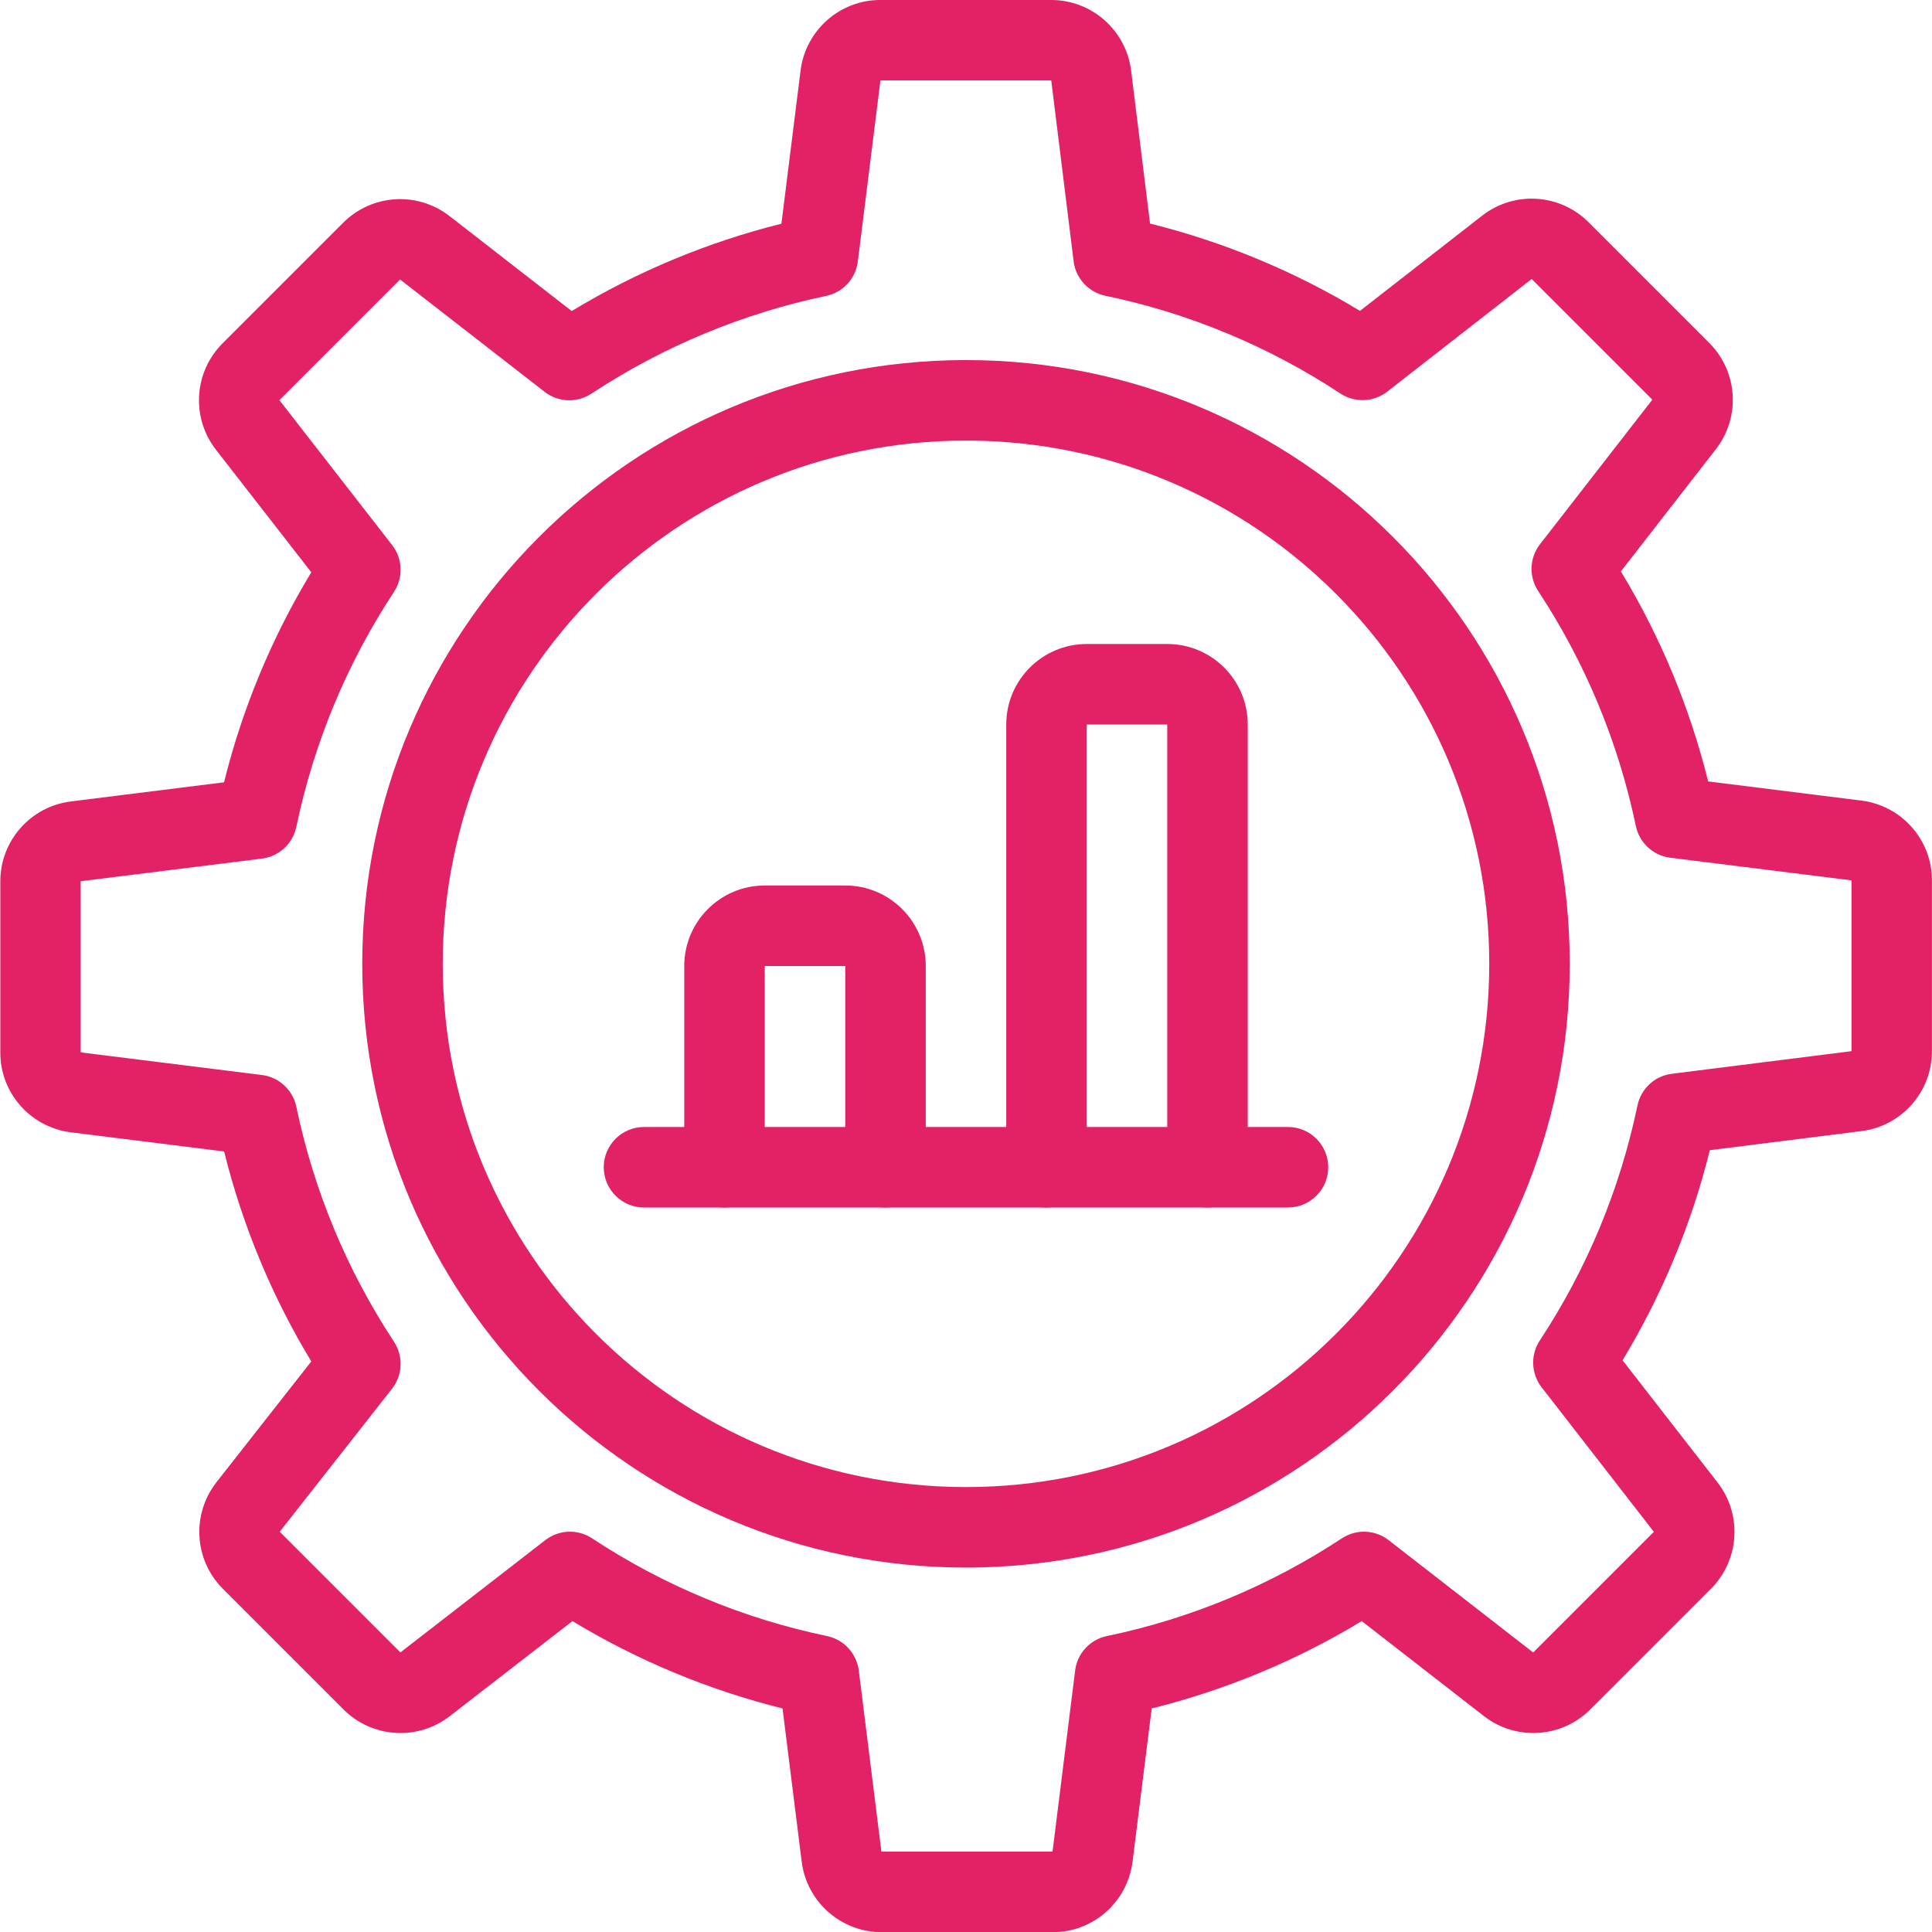
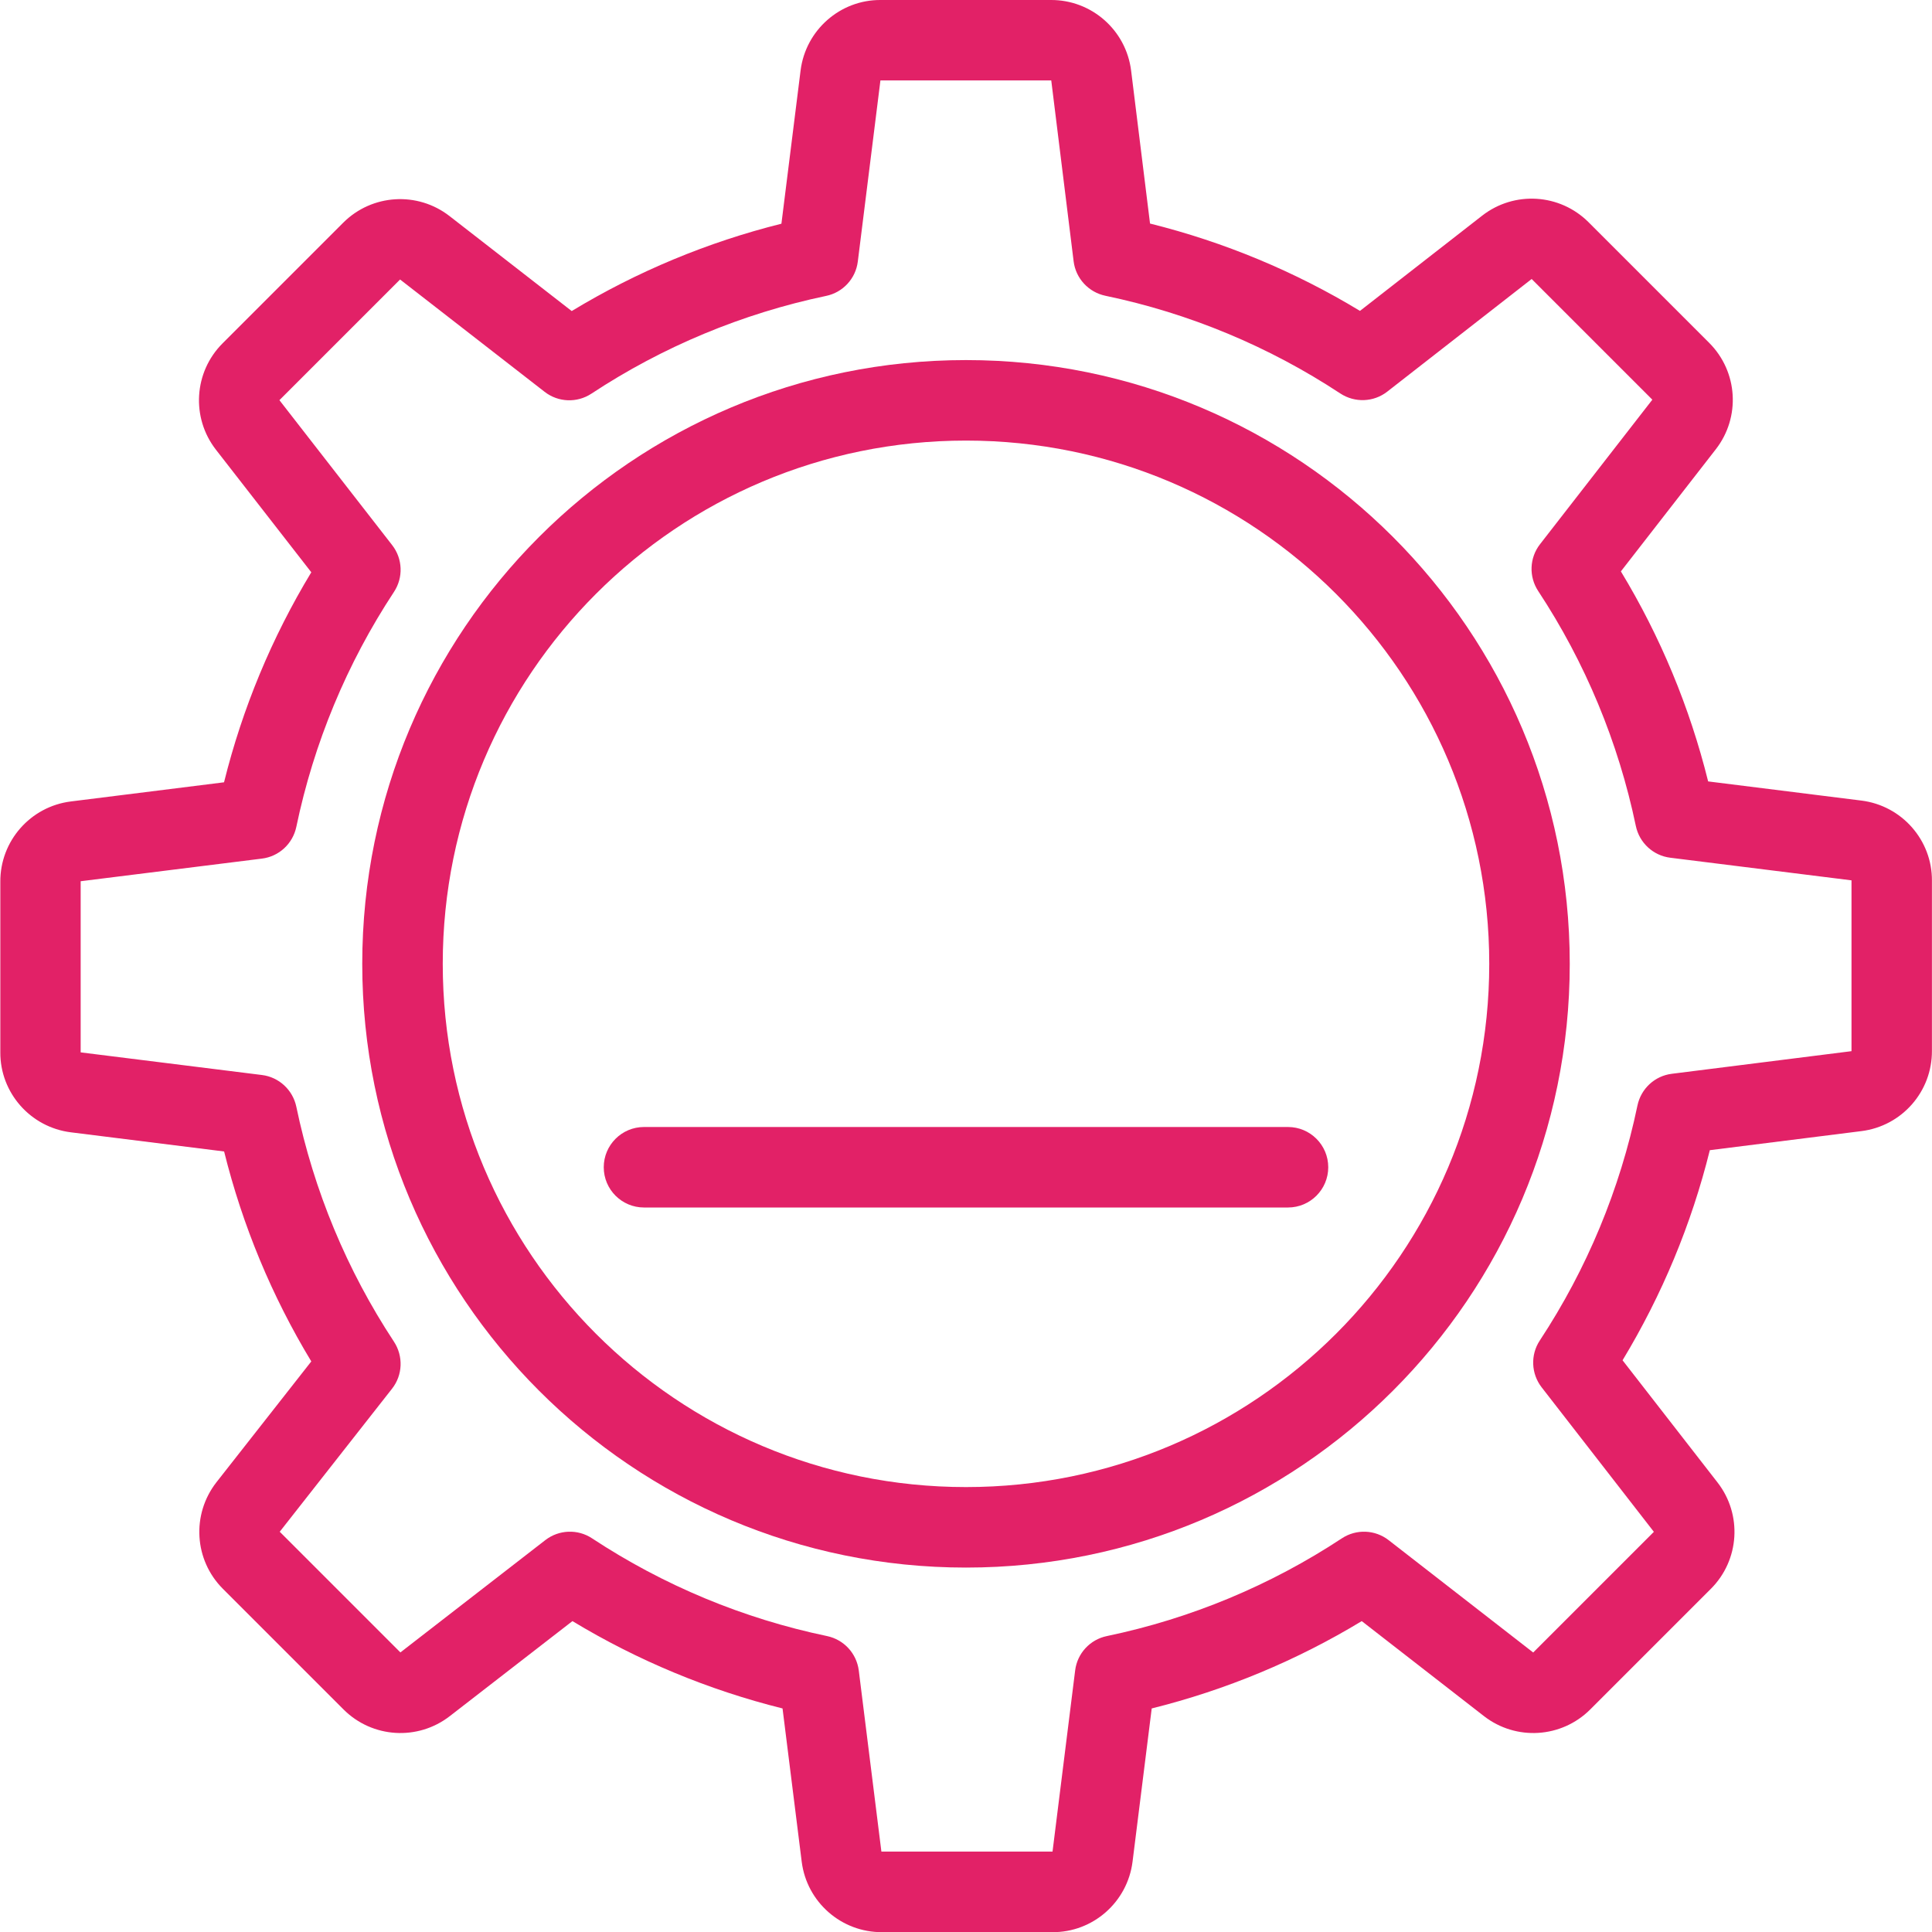
<svg xmlns="http://www.w3.org/2000/svg" height="24" viewBox="0 0 24 24" width="24">
  <g fill="#e22167">
    <path d="m12 19.473c-4.142 0-7.5-3.358-7.5-7.5 0-4.142 3.358-7.5 7.5-7.5 4.142 0 7.5 3.358 7.5 7.5 0 4.142-3.358 7.5-7.5 7.5zm0-1c3.59 0 6.5-2.91 6.5-6.5 0-3.59-2.91-6.5-6.5-6.5-3.59 0-6.5 2.91-6.5 6.5 0 3.59 2.91 6.5 6.5 6.5z" />
    <path d="m21.24 14.288c-.228.92-.594 1.799-1.084 2.61l1.18 1.518c.309.398.274.963-.082 1.32l-1.5 1.5c-.357.356-.922.391-1.32.082l-1.518-1.18c-.81.491-1.69.856-2.609 1.085l-.238 1.903c-.063.503-.493.88-.996.876l-2.114-0c-.507.004-.937-.373-1-.876l-.238-1.903c-.919-.229-1.799-.595-2.61-1.085l-1.523 1.18c-.398.309-.963.274-1.32-.082l-1.5-1.5c-.356-.357-.391-.922-.08-1.322l1.179-1.502c-.49-.81-.855-1.689-1.083-2.608l-1.904-.238c-.503-.063-.88-.493-.876-.996l0-2.114c-.004-.507.373-.937.876-1l1.903-.238c.228-.919.594-1.799 1.084-2.609l-1.185-1.523c-.309-.398-.274-.963.082-1.32l1.5-1.5c.357-.356.922-.391 1.32-.082l1.518 1.18c.809-.49 1.688-.856 2.605-1.085l.238-1.903c.063-.503.493-.88.996-.876l2.11 0c.507-.004.937.373 1.0.877l.235 1.9c.919.229 1.798.594 2.608 1.085l1.519-1.184c.398-.309.963-.274 1.32.082l1.5 1.5c.356.357.391.922.082 1.32l-1.18 1.518c.491.81.856 1.69 1.084 2.609l1.904.238c.503.063.88.493.876.996l-0 2.11c.004.507-.372.937-.876 1zm-2.089 2.946c-.131-.169-.141-.403-.023-.582.585-.888.996-1.878 1.213-2.919.044-.209.215-.368.427-.394l2.232-.281 0-2.122-2.251-.281c-.212-.026-.384-.185-.428-.394-.217-1.041-.628-2.031-1.213-2.919-.118-.179-.109-.413.023-.582l1.395-1.795-1.499-1.499.001-.001-1.795 1.4c-.169.132-.403.141-.583.023-.888-.585-1.878-.997-2.919-1.214-.209-.044-.368-.216-.394-.428l-.278-2.247-.004 0-2.118-0-.281 2.25c-.026.212-.185.384-.394.427-1.039.218-2.029.63-2.915 1.214-.179.118-.413.109-.582-.023l-1.795-1.395-1.499 1.499 1.4 1.8c.132.169.141.403.023.582-.585.888-.996 1.878-1.213 2.919-.044.209-.215.368-.428.394l-2.251.281v2.126l2.251.281c.212.026.384.185.428.394.217 1.041.628 2.031 1.213 2.919.118.18.109.415-.024.584l-1.395 1.777 1.499 1.499 1.8-1.395c.169-.131.403-.14.581-.022.888.585 1.878.997 2.919 1.214.209.044.367.215.394.427l.281 2.25h2.126l.281-2.25c.026-.212.185-.384.394-.427 1.041-.217 2.031-.629 2.919-1.214.179-.118.413-.109.582.023l1.795 1.395 1.499-1.499z" />
-     <path d="m15.5 14.5c0 .276-.224.5-.5.5s-.5-.224-.5-.5v-5.5h-1v5.5c0 .276-.224.5-.5.5s-.5-.224-.5-.5v-5.5c0-.552.448-1 1-1h1c.552 0 1 .448 1 1z" />
-     <path d="m11.5 14.5c0 .276-.224.5-.5.5s-.5-.224-.5-.5v-2.5h-1v2.5c0 .276-.224.5-.5.5s-.5-.224-.5-.5v-2.5c0-.552.448-1 1-1h1c.552 0 1 .448 1 1z" />
    <path d="m8 15c-.276 0-.5-.224-.5-.5s.224-.5.5-.5h8c.276 0 .5.224.5.5s-.224.5-.5.5z" />
  </g>
</svg>